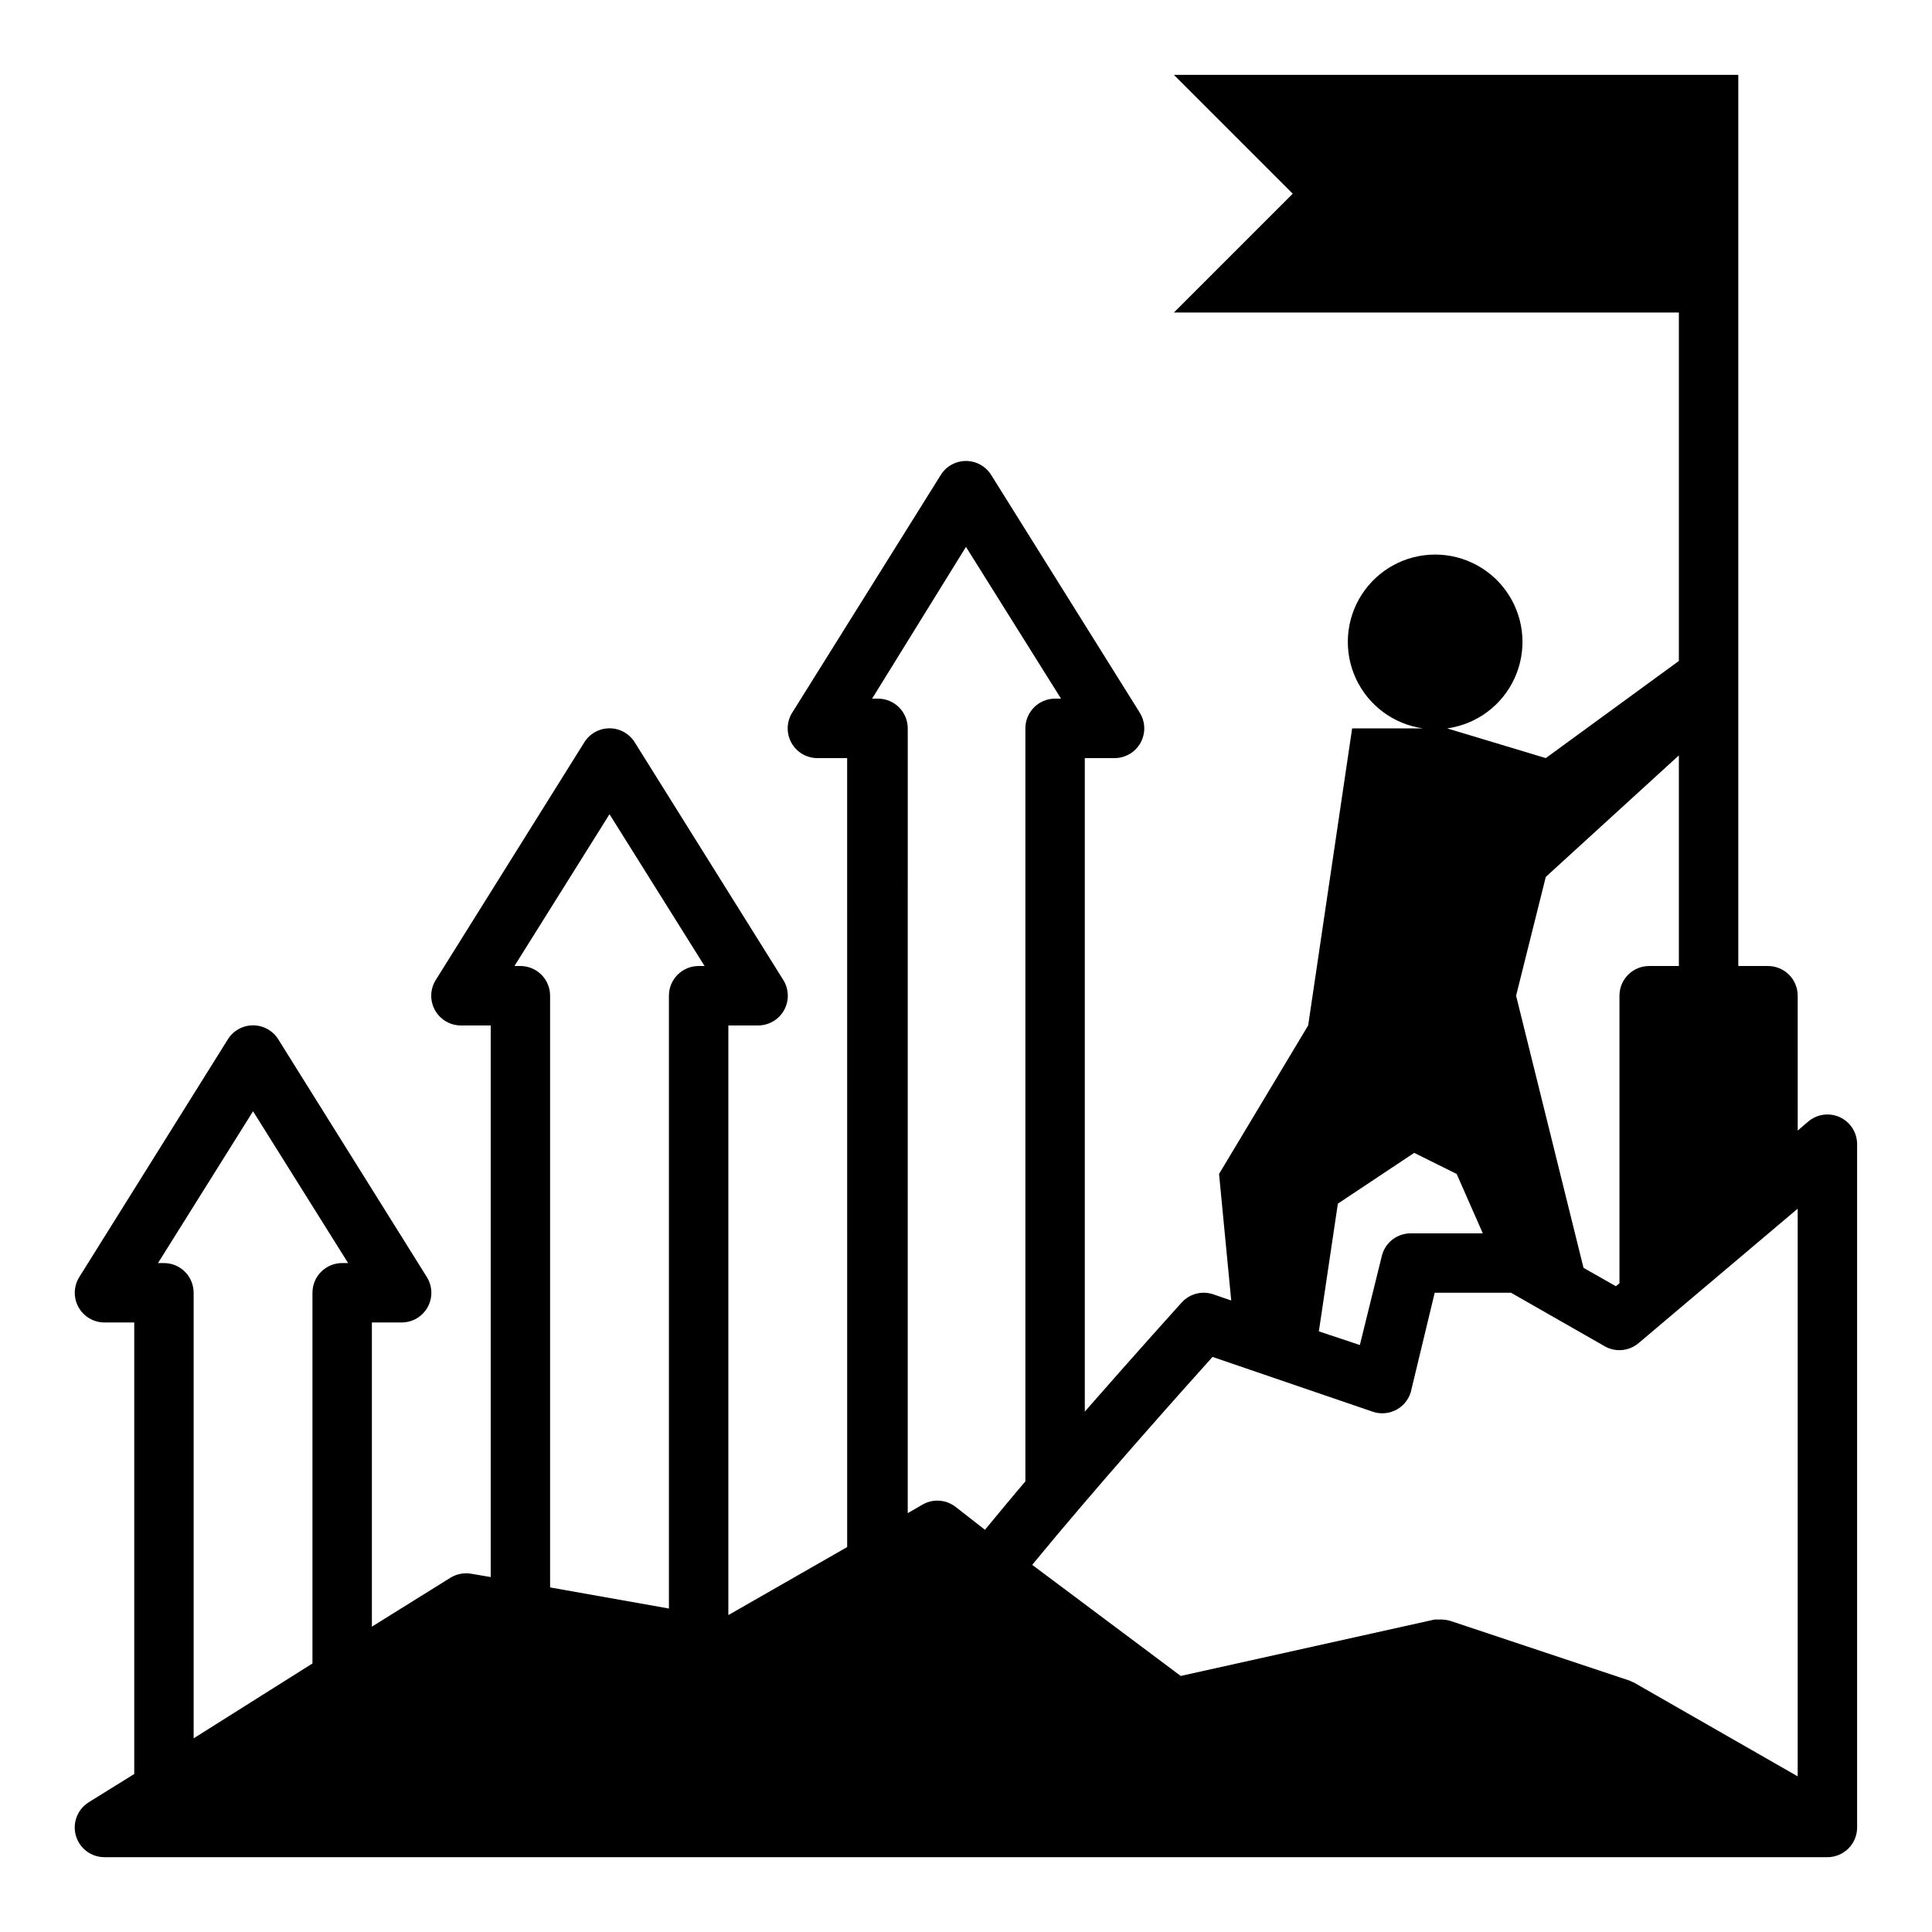
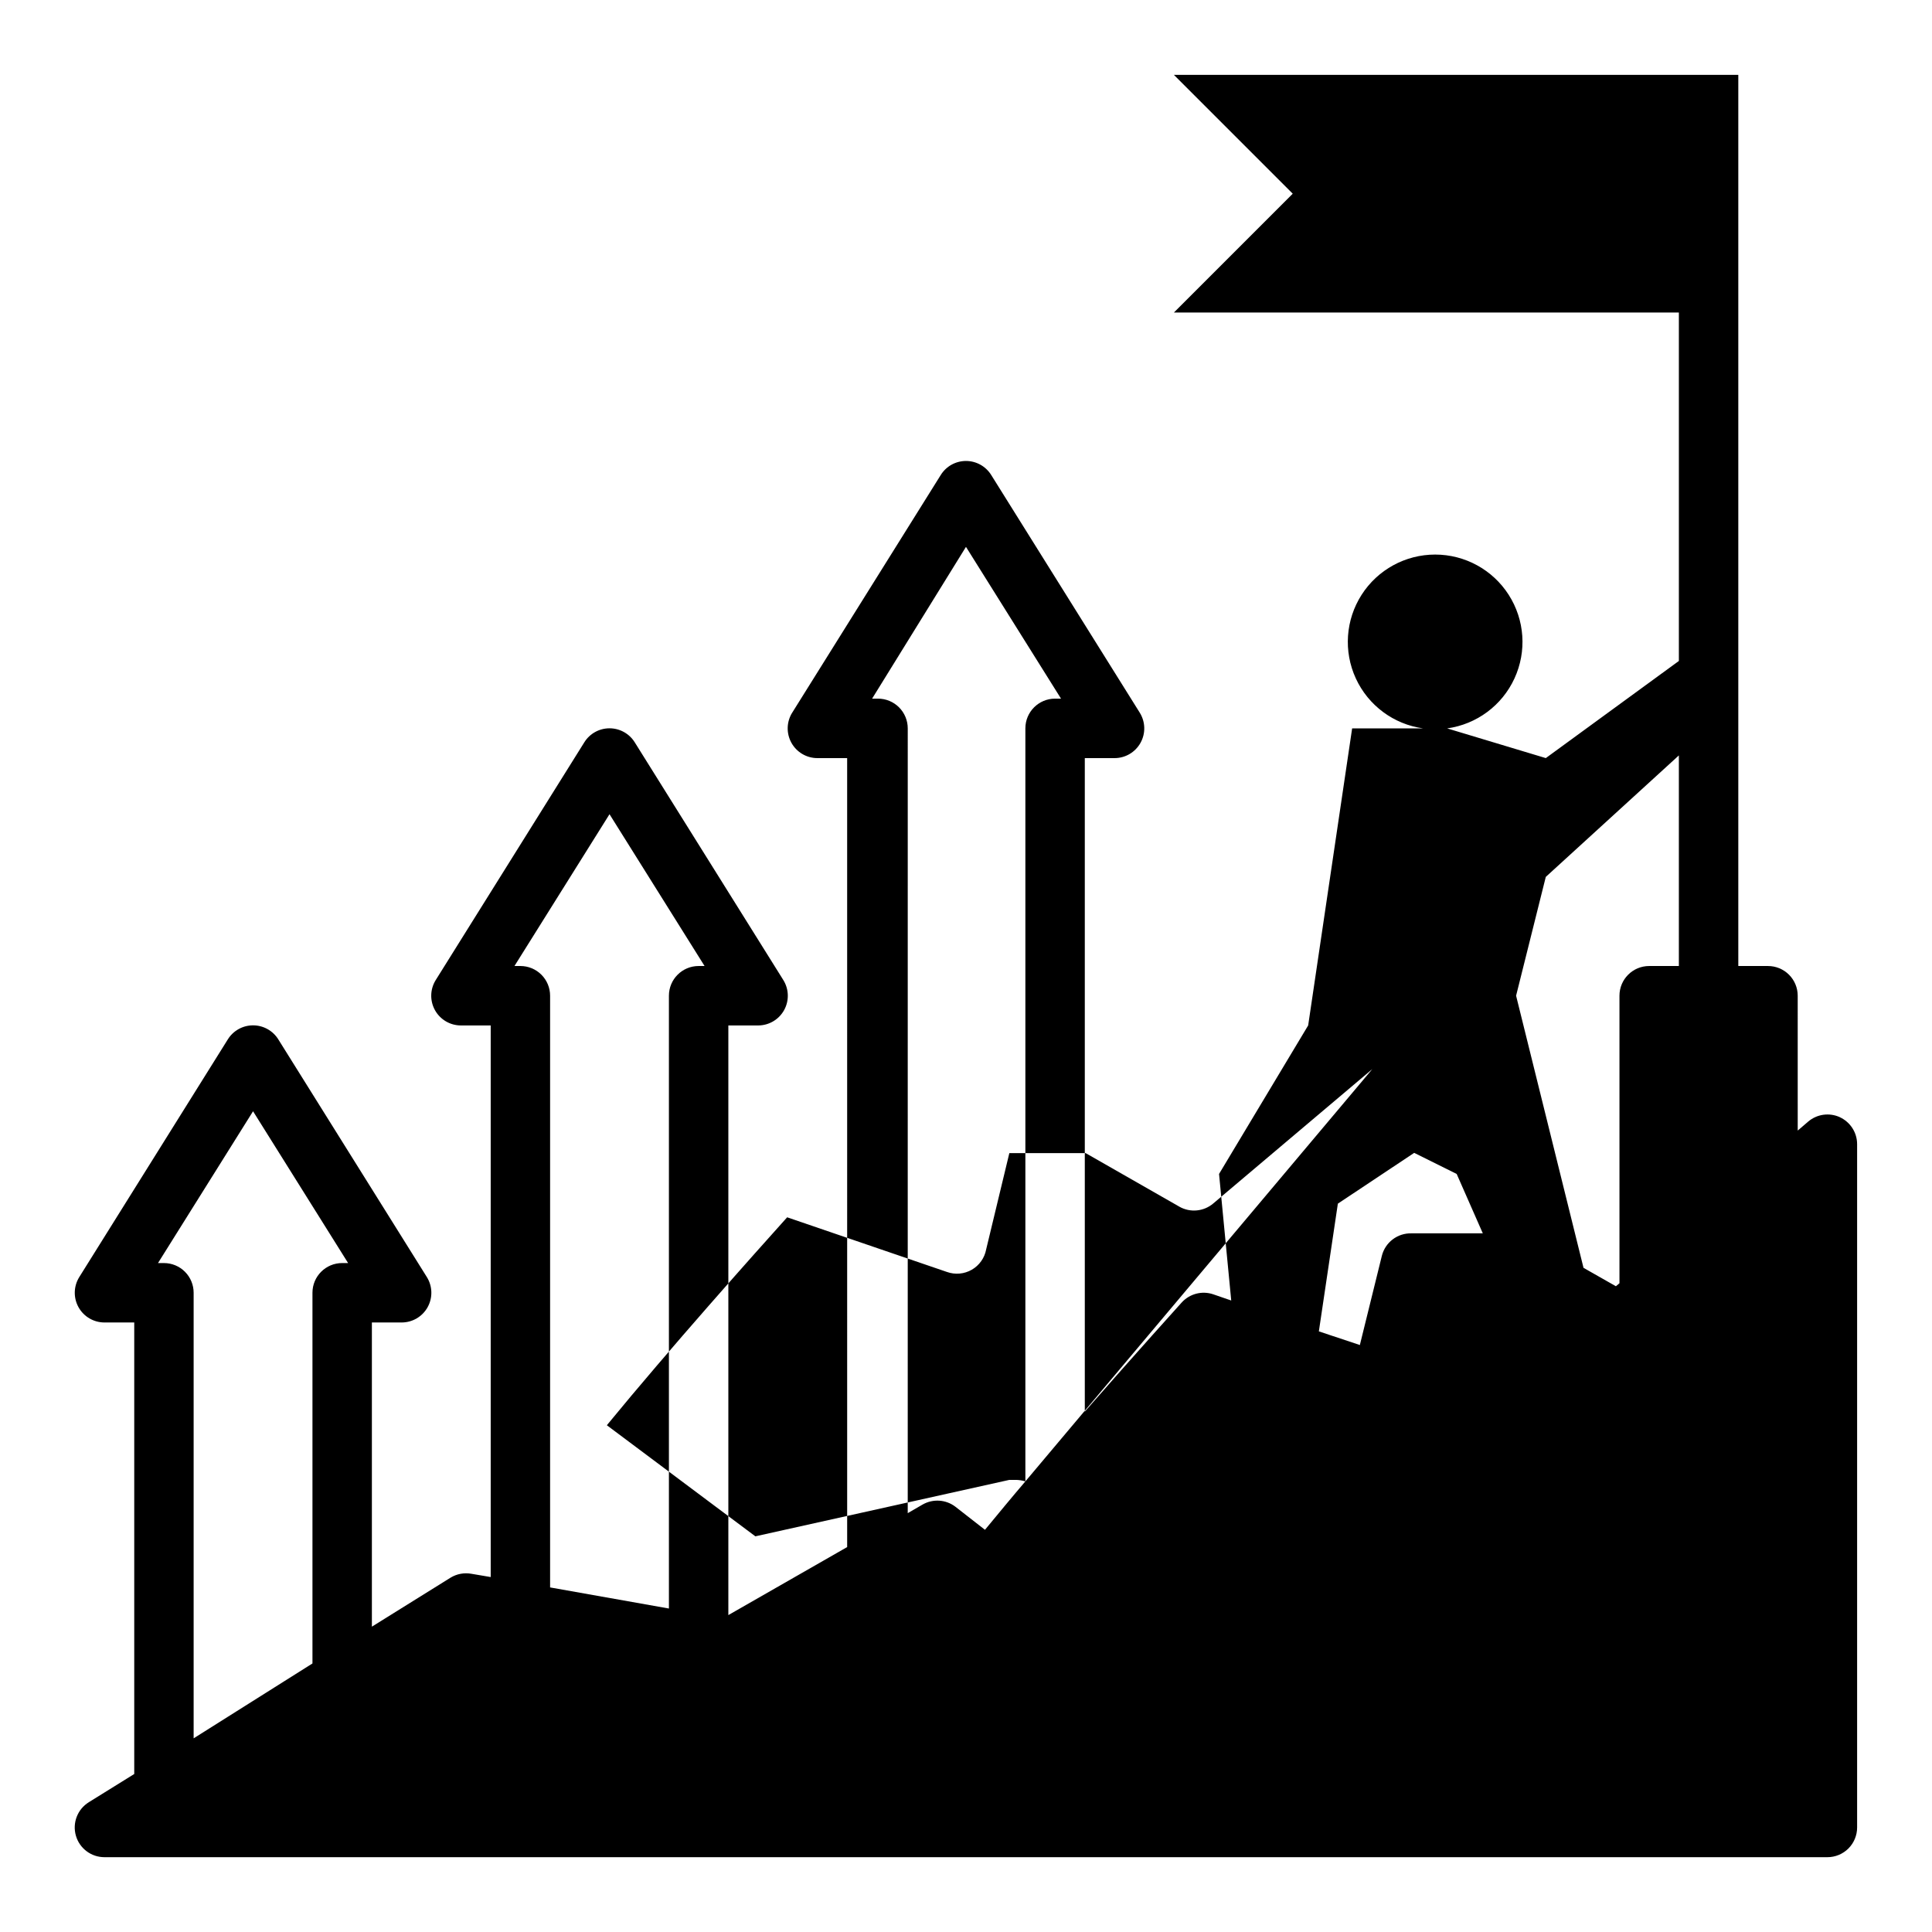
<svg xmlns="http://www.w3.org/2000/svg" fill="#000000" width="800px" height="800px" version="1.1" viewBox="144 144 512 512">
-   <path d="m631.59 440.07c-2.797-1.285-6.09-0.824-8.422 1.18l-2.754 2.363-0.004-35.738c0-2.09-0.828-4.09-2.305-5.566-1.477-1.477-3.477-2.305-5.566-2.305h-7.871v-236.16h-149.57l31.488 31.488-31.488 31.488h133.82v92.34l-35.266 25.742-26.137-7.871c7.816-1.086 14.539-6.078 17.836-13.246 3.301-7.164 2.723-15.52-1.535-22.16-4.254-6.644-11.598-10.66-19.488-10.66-7.887 0-15.234 4.016-19.488 10.66-4.254 6.641-4.832 14.996-1.535 22.16 3.301 7.168 10.023 12.16 17.836 13.246h-18.812l-11.652 78.719-23.617 39.359 3.227 33.535-4.801-1.652c-2.969-0.992-6.246-0.125-8.344 2.203 0 0-11.887 13.148-25.66 28.891v-173.18h7.871c2.863 0.004 5.504-1.547 6.894-4.051 1.395-2.504 1.312-5.566-0.203-7.992l-39.359-62.977c-1.438-2.316-3.969-3.727-6.691-3.727-2.727 0-5.258 1.41-6.691 3.727l-39.359 62.977h-0.004c-1.516 2.426-1.594 5.488-0.203 7.992 1.391 2.504 4.031 4.055 6.894 4.051h7.871l0.004 209.08-31.488 18.027v-156.26h7.871c2.863 0.008 5.504-1.543 6.898-4.047 1.391-2.504 1.312-5.566-0.207-7.996l-39.359-62.977c-1.438-2.316-3.969-3.727-6.691-3.727-2.727 0-5.258 1.41-6.691 3.727l-39.359 62.977c-1.52 2.43-1.598 5.492-0.207 7.996 1.391 2.504 4.031 4.055 6.898 4.047h7.871v146.18l-5.117-0.867c-1.902-0.344-3.863 0.02-5.512 1.023l-20.859 12.992v-80.613h7.871c2.863 0.008 5.508-1.543 6.898-4.047 1.391-2.504 1.312-5.566-0.207-7.996l-39.359-62.977c-1.438-2.316-3.969-3.723-6.691-3.723-2.727 0-5.258 1.406-6.691 3.723l-39.359 62.977c-1.52 2.43-1.598 5.492-0.207 7.996 1.391 2.504 4.031 4.055 6.898 4.047h7.871v119.66l-12.043 7.477v0.004c-2.996 1.855-4.391 5.473-3.422 8.859 0.969 3.383 4.07 5.715 7.594 5.703h456.58c2.086 0 4.09-0.832 5.566-2.305 1.473-1.477 2.305-3.481 2.305-5.566v-181.06c0.008-3.074-1.777-5.871-4.566-7.164zm-396.91 38.652c-4.348 0-7.875 3.523-7.875 7.871v98.242l-31.488 19.84v-118.08c0-2.086-0.828-4.09-2.305-5.566-1.477-1.477-3.477-2.305-5.566-2.305h-1.574l25.191-40.227 25.191 40.227zm94.461-78.719c-4.348 0-7.871 3.523-7.871 7.871v162.4l-31.488-5.59v-156.81c0-2.09-0.828-4.09-2.305-5.566-1.477-1.477-3.477-2.305-5.566-2.305h-1.574l25.191-40.227 25.191 40.227zm224.51-23.617 35.266-32.195v55.812h-7.871c-4.348 0-7.871 3.523-7.871 7.871v76.203l-0.945 0.789-8.582-4.879-17.867-72.113zm-55.105 86.594 20.23-13.461 11.258 5.59 6.926 15.742h-18.891c-3.703-0.109-6.984 2.383-7.871 5.981l-5.824 23.617-10.863-3.621zm-82.812 73.602c-3.699 4.328-7.32 8.738-10.707 12.832l-7.871-6.141c-2.516-1.902-5.922-2.117-8.66-0.551l-3.938 2.281 0.004-207.98c0-2.09-0.832-4.09-2.305-5.566-1.477-1.477-3.481-2.309-5.566-2.309h-1.574l24.875-40.223 25.188 40.223h-1.574c-4.348 0-7.871 3.527-7.871 7.875zm204.67 78.168-43.297-24.797-1.418-0.629-47.23-15.742c-0.816-0.246-1.664-0.379-2.519-0.395h-1.73l-67.305 14.957-39.359-29.441c16.453-20.074 39.359-45.738 47.781-55.105l42.352 14.484c2.172 0.777 4.578 0.562 6.578-0.59 2-1.152 3.394-3.121 3.812-5.391l6.141-25.508h20.23l24.797 14.168v0.004c2.898 1.66 6.523 1.312 9.055-0.867l42.113-35.582z" />
+   <path d="m631.59 440.07c-2.797-1.285-6.09-0.824-8.422 1.18l-2.754 2.363-0.004-35.738c0-2.09-0.828-4.09-2.305-5.566-1.477-1.477-3.477-2.305-5.566-2.305h-7.871v-236.16h-149.57l31.488 31.488-31.488 31.488h133.82v92.34l-35.266 25.742-26.137-7.871c7.816-1.086 14.539-6.078 17.836-13.246 3.301-7.164 2.723-15.52-1.535-22.16-4.254-6.644-11.598-10.66-19.488-10.66-7.887 0-15.234 4.016-19.488 10.66-4.254 6.641-4.832 14.996-1.535 22.16 3.301 7.168 10.023 12.16 17.836 13.246h-18.812l-11.652 78.719-23.617 39.359 3.227 33.535-4.801-1.652c-2.969-0.992-6.246-0.125-8.344 2.203 0 0-11.887 13.148-25.66 28.891v-173.18h7.871c2.863 0.004 5.504-1.547 6.894-4.051 1.395-2.504 1.312-5.566-0.203-7.992l-39.359-62.977c-1.438-2.316-3.969-3.727-6.691-3.727-2.727 0-5.258 1.41-6.691 3.727l-39.359 62.977h-0.004c-1.516 2.426-1.594 5.488-0.203 7.992 1.391 2.504 4.031 4.055 6.894 4.051h7.871l0.004 209.08-31.488 18.027v-156.26h7.871c2.863 0.008 5.504-1.543 6.898-4.047 1.391-2.504 1.312-5.566-0.207-7.996l-39.359-62.977c-1.438-2.316-3.969-3.727-6.691-3.727-2.727 0-5.258 1.41-6.691 3.727l-39.359 62.977c-1.52 2.43-1.598 5.492-0.207 7.996 1.391 2.504 4.031 4.055 6.898 4.047h7.871v146.18l-5.117-0.867c-1.902-0.344-3.863 0.02-5.512 1.023l-20.859 12.992v-80.613h7.871c2.863 0.008 5.508-1.543 6.898-4.047 1.391-2.504 1.312-5.566-0.207-7.996l-39.359-62.977c-1.438-2.316-3.969-3.723-6.691-3.723-2.727 0-5.258 1.406-6.691 3.723l-39.359 62.977c-1.52 2.43-1.598 5.492-0.207 7.996 1.391 2.504 4.031 4.055 6.898 4.047h7.871v119.66l-12.043 7.477v0.004c-2.996 1.855-4.391 5.473-3.422 8.859 0.969 3.383 4.07 5.715 7.594 5.703h456.58c2.086 0 4.09-0.832 5.566-2.305 1.473-1.477 2.305-3.481 2.305-5.566v-181.06c0.008-3.074-1.777-5.871-4.566-7.164zm-396.91 38.652c-4.348 0-7.875 3.523-7.875 7.871v98.242l-31.488 19.84v-118.08c0-2.086-0.828-4.09-2.305-5.566-1.477-1.477-3.477-2.305-5.566-2.305h-1.574l25.191-40.227 25.191 40.227zm94.461-78.719c-4.348 0-7.871 3.523-7.871 7.871v162.4l-31.488-5.59v-156.81c0-2.09-0.828-4.09-2.305-5.566-1.477-1.477-3.477-2.305-5.566-2.305h-1.574l25.191-40.227 25.191 40.227zm224.51-23.617 35.266-32.195v55.812h-7.871c-4.348 0-7.871 3.523-7.871 7.871v76.203l-0.945 0.789-8.582-4.879-17.867-72.113zm-55.105 86.594 20.23-13.461 11.258 5.59 6.926 15.742h-18.891c-3.703-0.109-6.984 2.383-7.871 5.981l-5.824 23.617-10.863-3.621zm-82.812 73.602c-3.699 4.328-7.32 8.738-10.707 12.832l-7.871-6.141c-2.516-1.902-5.922-2.117-8.66-0.551l-3.938 2.281 0.004-207.98c0-2.09-0.832-4.09-2.305-5.566-1.477-1.477-3.481-2.309-5.566-2.309h-1.574l24.875-40.223 25.188 40.223h-1.574c-4.348 0-7.871 3.527-7.871 7.875zc-0.816-0.246-1.664-0.379-2.519-0.395h-1.73l-67.305 14.957-39.359-29.441c16.453-20.074 39.359-45.738 47.781-55.105l42.352 14.484c2.172 0.777 4.578 0.562 6.578-0.59 2-1.152 3.394-3.121 3.812-5.391l6.141-25.508h20.23l24.797 14.168v0.004c2.898 1.66 6.523 1.312 9.055-0.867l42.113-35.582z" />
</svg>